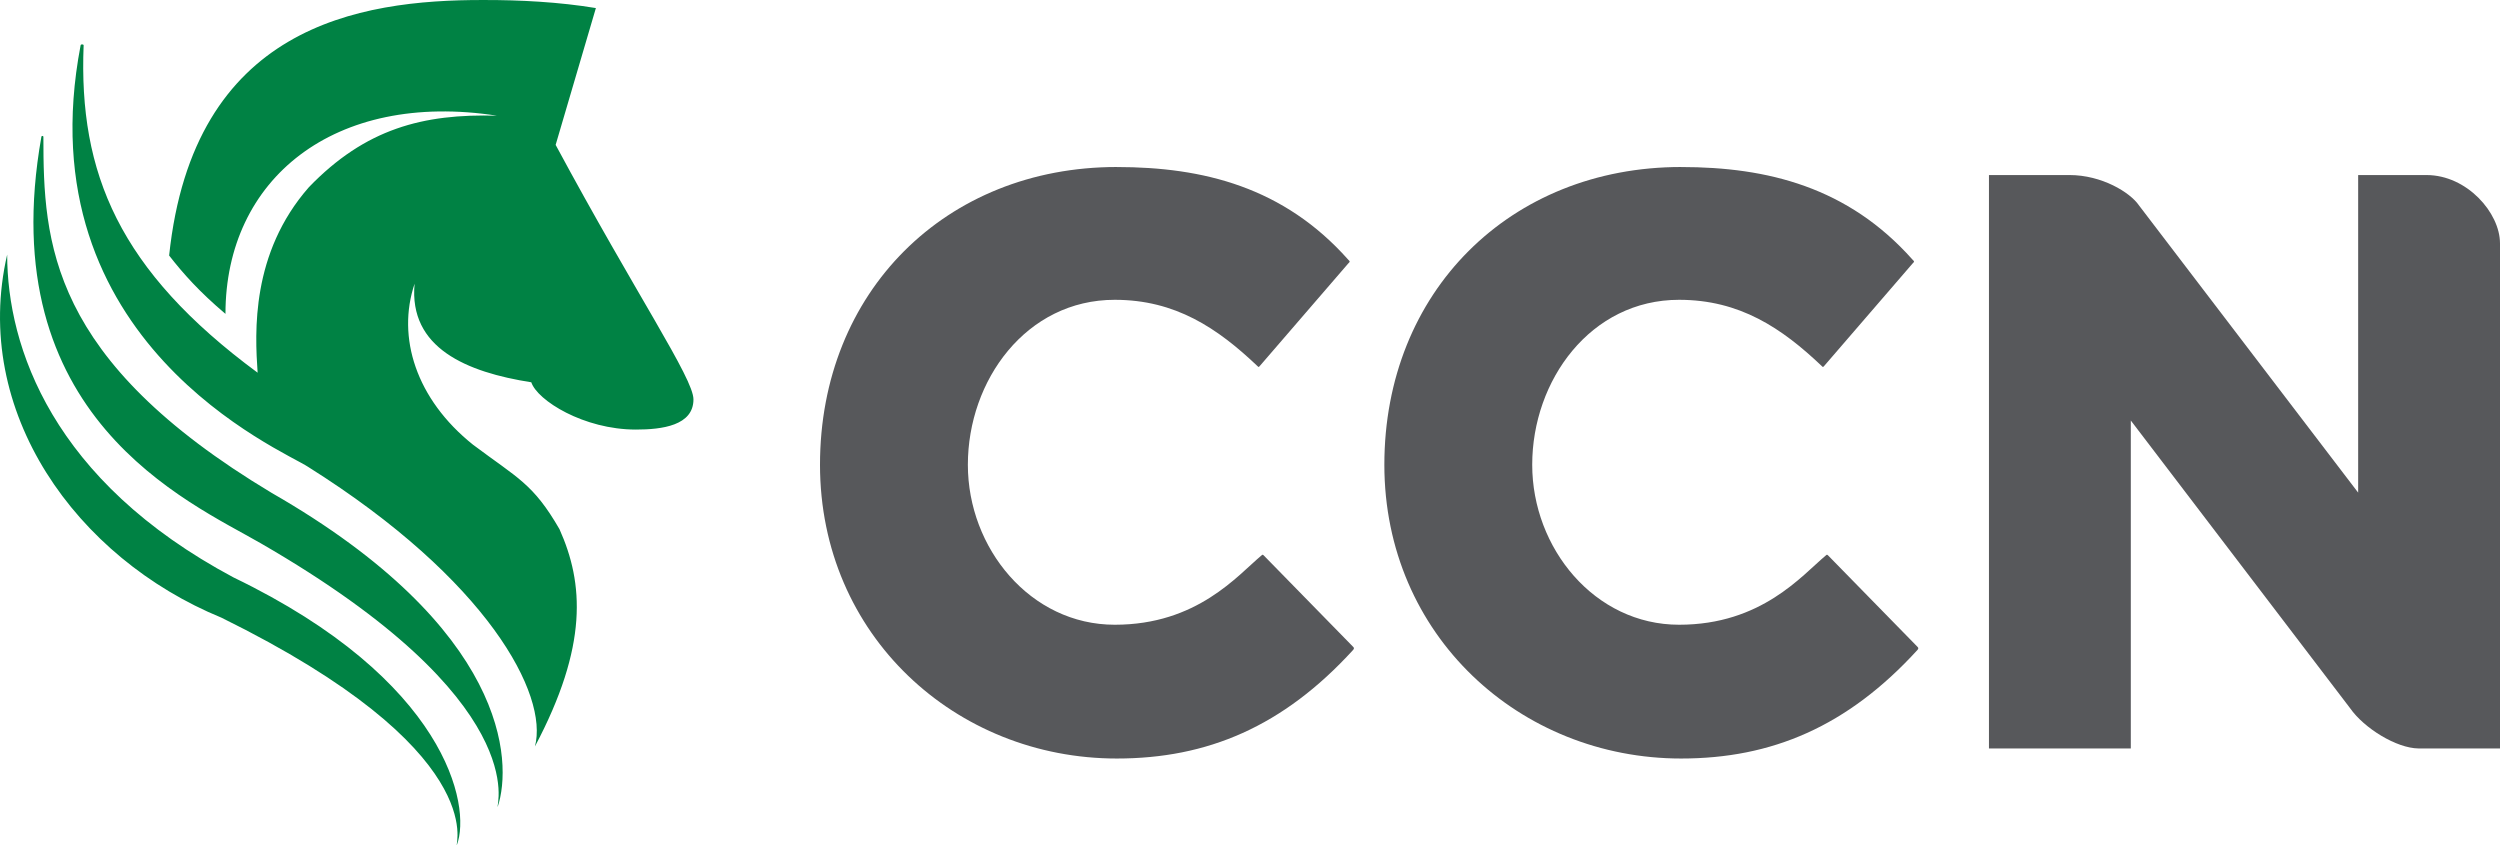
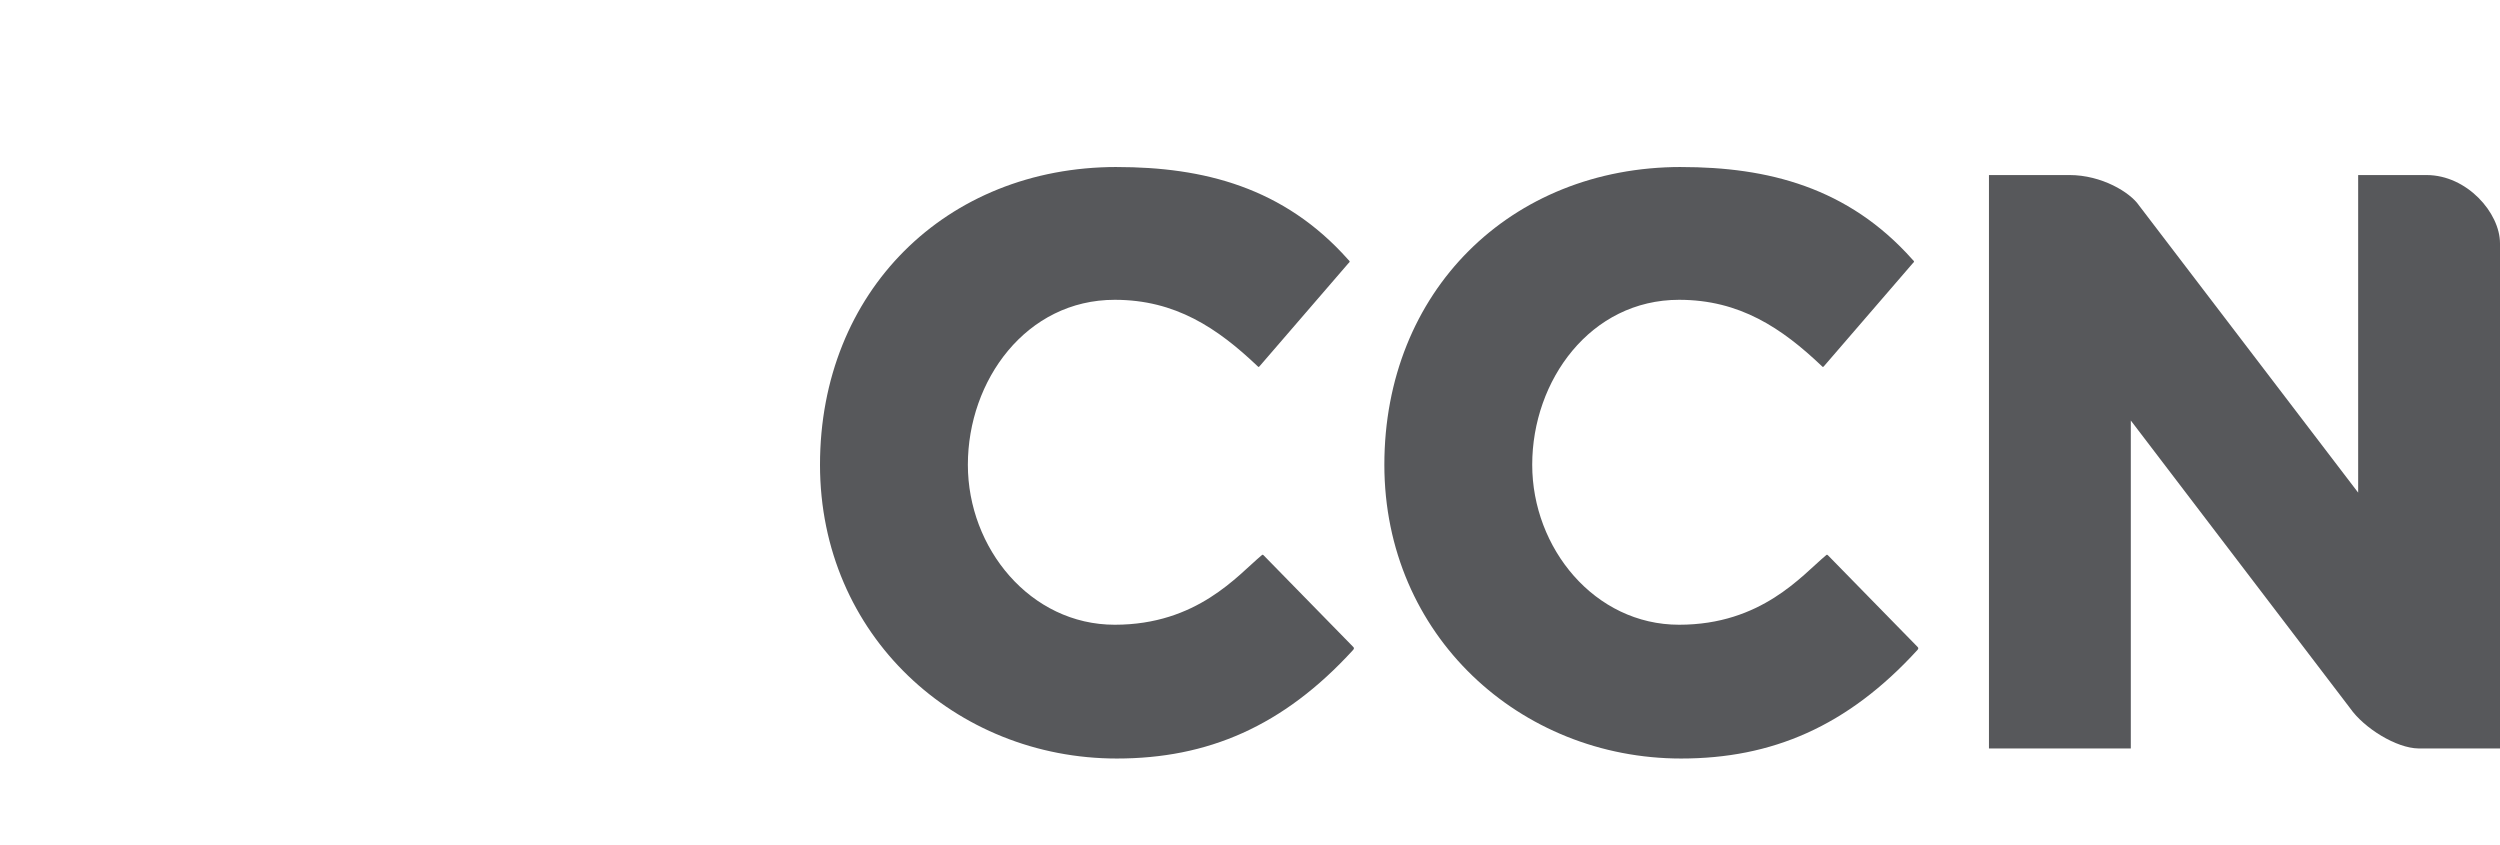
<svg xmlns="http://www.w3.org/2000/svg" xmlns:ns1="http://www.inkscape.org/namespaces/inkscape" xmlns:ns2="http://sodipodi.sourceforge.net/DTD/sodipodi-0.dtd" width="198.379mm" height="67.054mm" viewBox="0 0 198.379 67.054" version="1.1" id="svg5" xml:space="preserve" ns1:version="1.2.1 (9c6d41e410, 2022-07-14)" ns2:docname="CCNLogo2023.svg">
  <ns2:namedview id="namedview7" pagecolor="#ffffff" bordercolor="#000000" borderopacity="0.25" ns1:showpageshadow="2" ns1:pageopacity="0.0" ns1:pagecheckerboard="0" ns1:deskcolor="#d1d1d1" ns1:document-units="mm" showgrid="true" ns1:zoom="0.70710678" ns1:cx="461.74073" ns1:cy="251.73001" ns1:window-width="1920" ns1:window-height="1009" ns1:window-x="-8" ns1:window-y="-8" ns1:window-maximized="1" ns1:current-layer="layer1" />
  <defs id="defs2" />
  <g ns1:label="Layer 1" ns1:groupmode="layer" id="layer1" transform="translate(28.067,-45.121)">
-     <path id="path358" style="opacity:1;fill:#008244;fill-opacity:1;stroke:none;stroke-width:0.905;stroke-linecap:round;stroke-linejoin:round;paint-order:stroke fill markers" d="m 10.276,45.122 c -9.915,-0.016 -23.006,2.076 -24.922,20.276 1.118,1.437 2.395,2.874 4.47,4.63 1e-6,-10.697 8.621,-17.721 21.553,-15.726 C 5.495,54.13 0.921,55.34 -3.55,59.969 -8.161,65.216 -7.845,71.492 -7.624,74.696 -18.623,66.579 -21.837,58.863 -21.431,48.714 c 0,-0.08 -0.218,-0.111 -0.239,0 -4.522,23.622 16.128,32.166 18.041,33.447 14.286,8.978 19.102,18.09 18.009,22.192 4.231,-7.983 3.876,-12.941 1.948,-17.242 C 14.237,83.49 13.013,83.068 9.462,80.405 4.945,76.791 3.404,71.883 4.832,67.633 c -0.479,5.109 4.151,7.025 9.26,7.823 0.479,1.437 4.151,3.752 8.302,3.752 2.075,0 4.566,-0.319 4.566,-2.395 0,-1.676 -4.532,-8.294 -10.936,-20.196 l 3.193,-10.856 c -2.89,-0.479 -6.005,-0.646 -8.941,-0.639 z m -34.972,10.785 c -0.037,-0.004 -0.077,0.016 -0.087,0.071 -3.95,22.238 11.7,28.957 17.402,32.25 C 14.424,100.818 11.264,109.142 11.426,109.142 12.617,105.556 12.235,94.991 -6.503,84.237 -24.187,73.637 -24.624,64.336 -24.624,55.978 c 0,-0.04 -0.035,-0.067 -0.072,-0.071 z m -2.801,9.411 c -2.874,12.453 5.482,24.09 17.003,28.817 21.417,10.548 18.52,18.041 18.679,18.041 C 9.361,109.024 7.317,99.068 -9.537,90.942 -23.905,83.279 -27.498,72.662 -27.498,65.318 Z" />
    <path id="path2948" style="opacity:1;fill:#57585b;fill-opacity:1;stroke:none;stroke-width:0.905;stroke-linecap:round;stroke-linejoin:round;paint-order:stroke fill markers" d="m 60.551,58.373 c -13.57,0 -23.549,9.898 -23.549,23.629 0,13.545 10.777,23.309 23.549,23.309 7.184,0 13.196,-2.528 18.759,-8.621 0.082,-0.105 0.08,-0.16 0,-0.239 l -7.105,-7.264 c -0.08,-0.064 -0.08,-0.064 -0.16,0 -1.916,1.597 -5.109,5.508 -11.655,5.508 -6.705,0 -11.655,-6.078 -11.655,-12.692 0,-6.705 4.63,-13.092 11.655,-13.092 4.81,0 8.142,2.235 11.335,5.269 0.08,0.08 0.08,0.08 0.16,0 l 7.025,-8.142 c 0.163,-0.163 0.16,-0.16 0,-0.319 -5.109,-5.747 -11.495,-7.344 -18.36,-7.344 z" />
    <path id="path2948-2" style="opacity:1;fill:#57585b;fill-opacity:1;stroke:none;stroke-width:0.905;stroke-linecap:round;stroke-linejoin:round;paint-order:stroke fill markers" d="m 105.333,58.373 c -13.57,0 -23.549,9.898 -23.549,23.629 0,13.545 10.777,23.309 23.549,23.309 7.184,0 13.196,-2.528 18.759,-8.621 0.082,-0.105 0.08,-0.16 0,-0.239 l -7.105,-7.264 c -0.08,-0.064 -0.08,-0.064 -0.16,0 -1.916,1.597 -5.109,5.508 -11.655,5.508 -6.705,0 -11.655,-6.078 -11.655,-12.692 0,-6.705 4.63,-13.092 11.655,-13.092 4.81,0 8.142,2.235 11.335,5.269 0.08,0.08 0.08,0.08 0.16,0 l 7.025,-8.142 c 0.163,-0.163 0.16,-0.16 0,-0.319 -5.109,-5.747 -11.495,-7.344 -18.36,-7.344 z" />
    <path id="rect3773" style="opacity:1;fill:#57585b;fill-opacity:1;stroke:none;stroke-width:4.615;stroke-linecap:round;stroke-linejoin:round;paint-order:stroke fill markers" d="M 129.76,59.012 V 104.513 h 11.256 V 78.489 l 17.402,22.83 c 1.111,1.587 3.673,3.174 5.428,3.193 l 6.466,2.1e-4 V 64.44 c 0,-2.443 -2.634,-5.428 -5.827,-5.428 h -5.428 v 25.2 L 141.654,61.406 c -0.692,-1.011 -2.927,-2.395 -5.508,-2.395 z" ns2:nodetypes="cccccccsscccsc" />
  </g>
</svg>